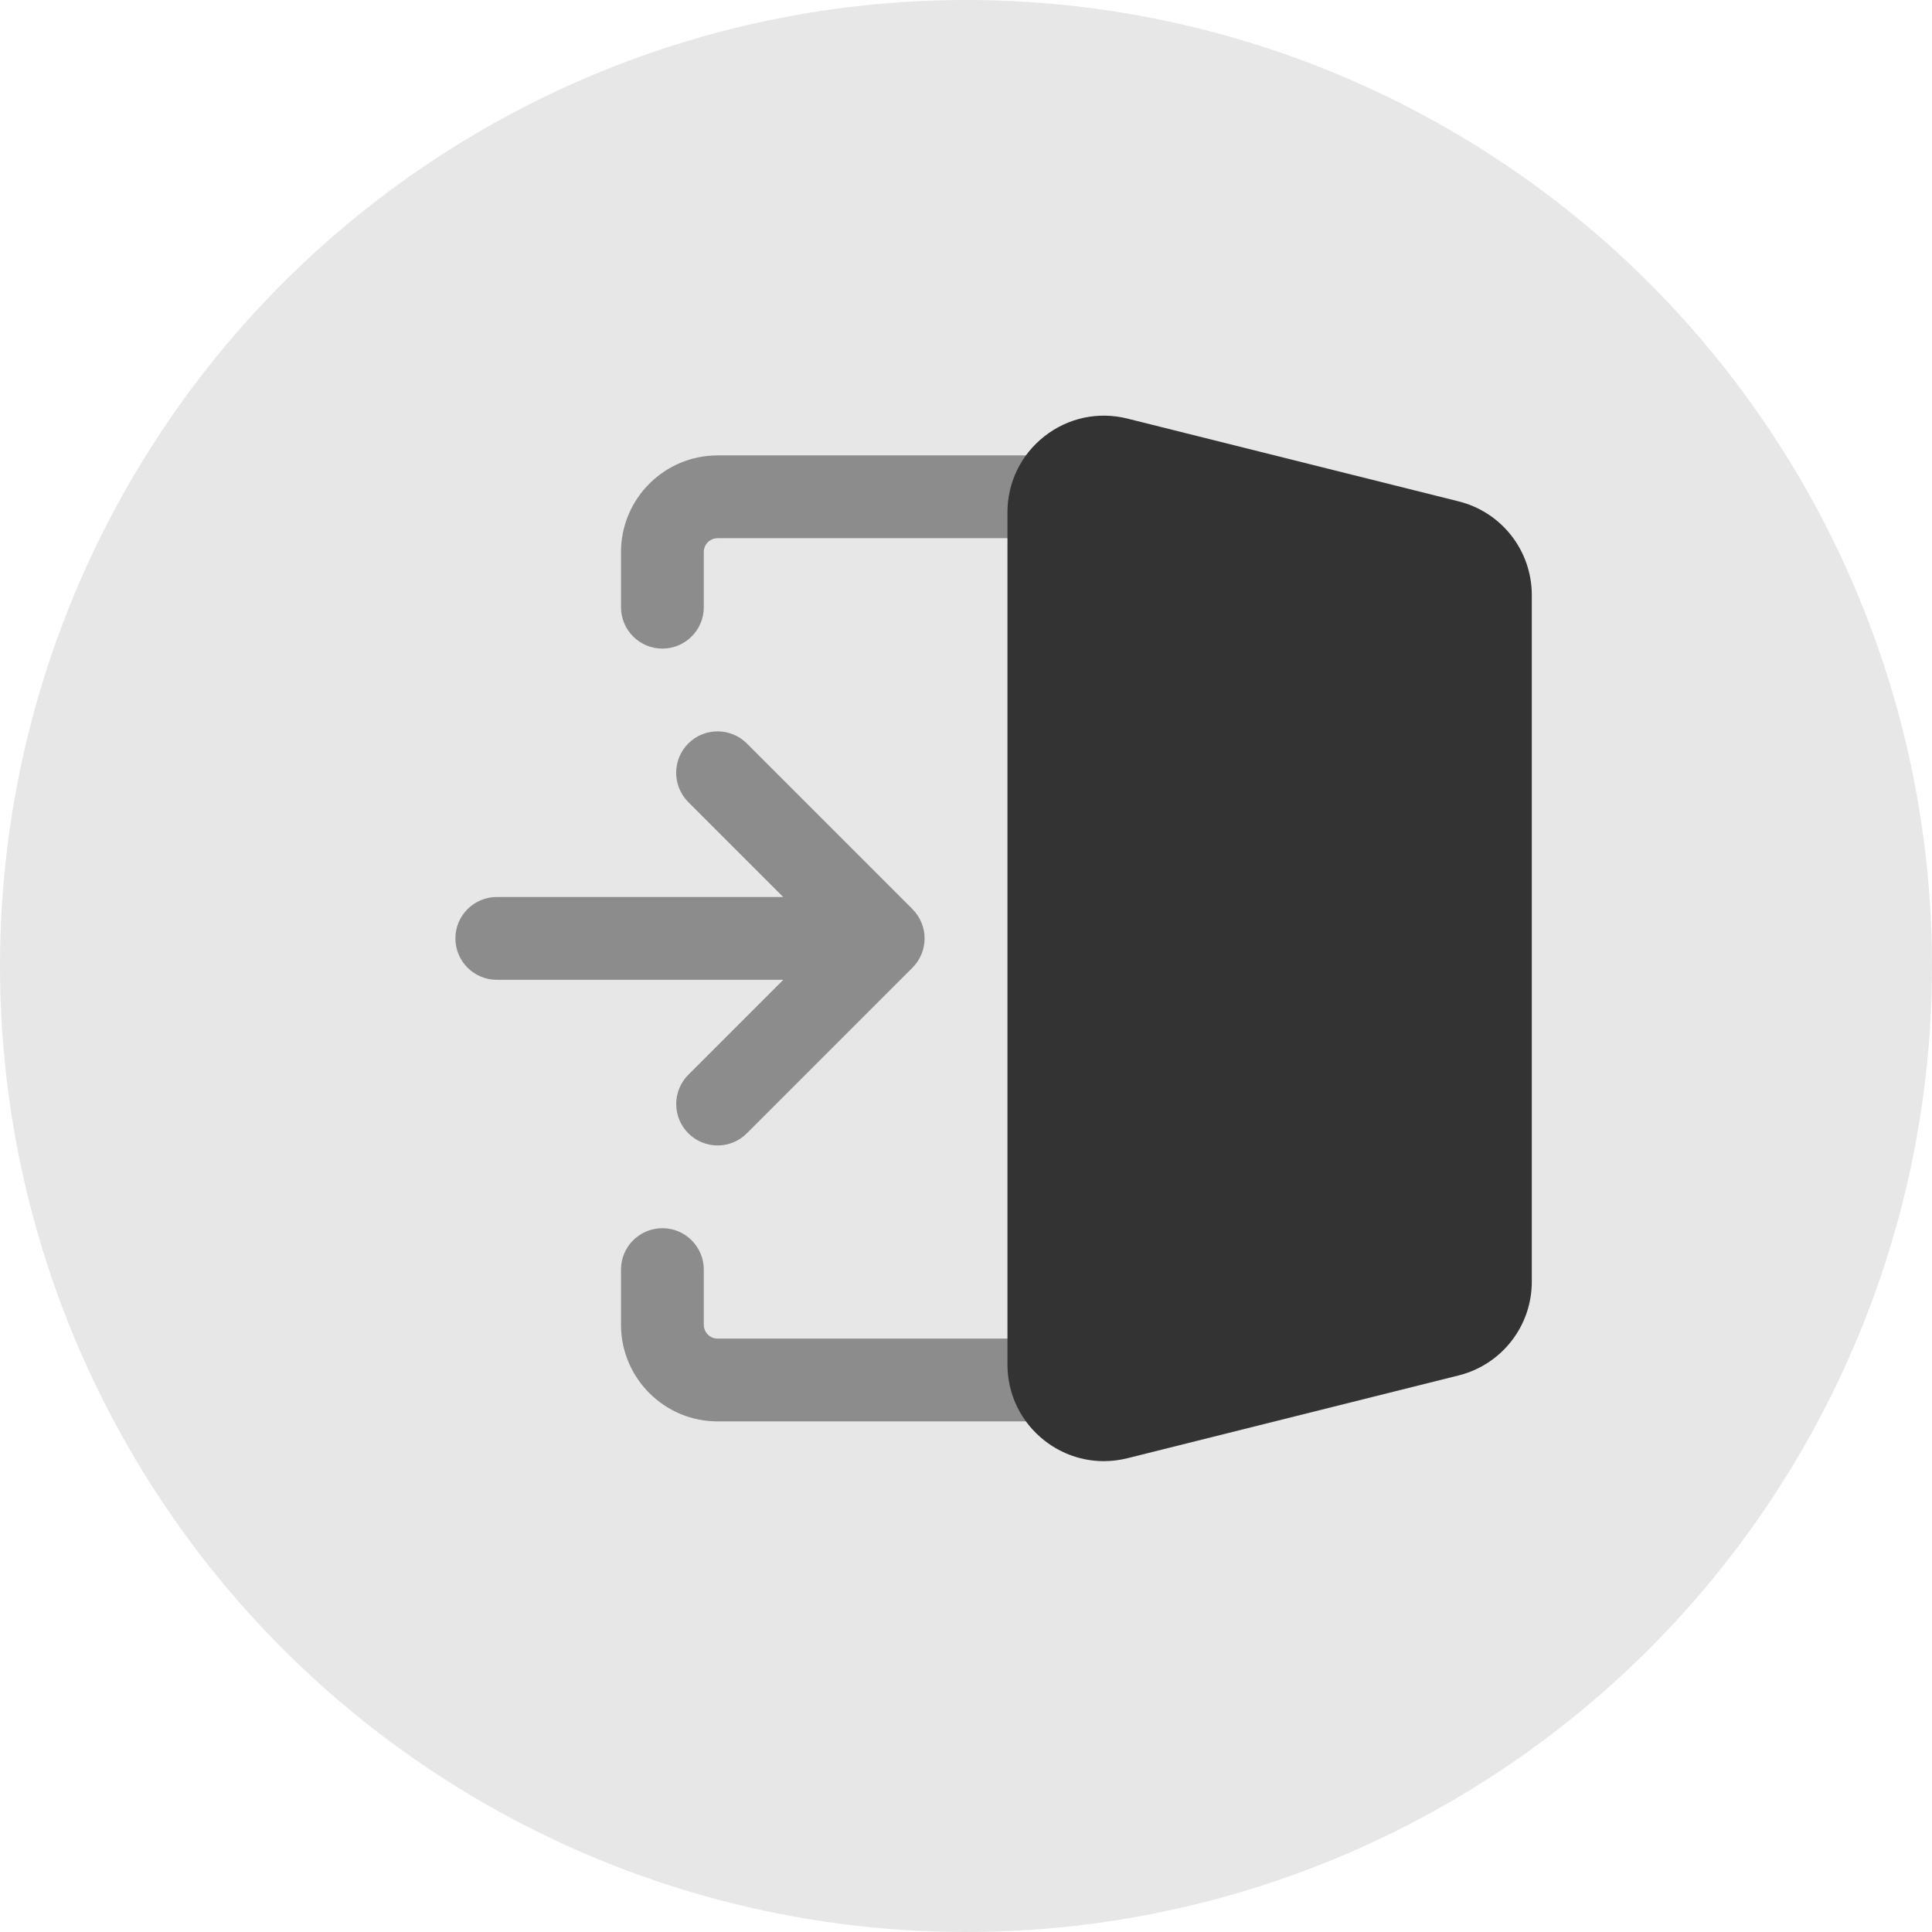
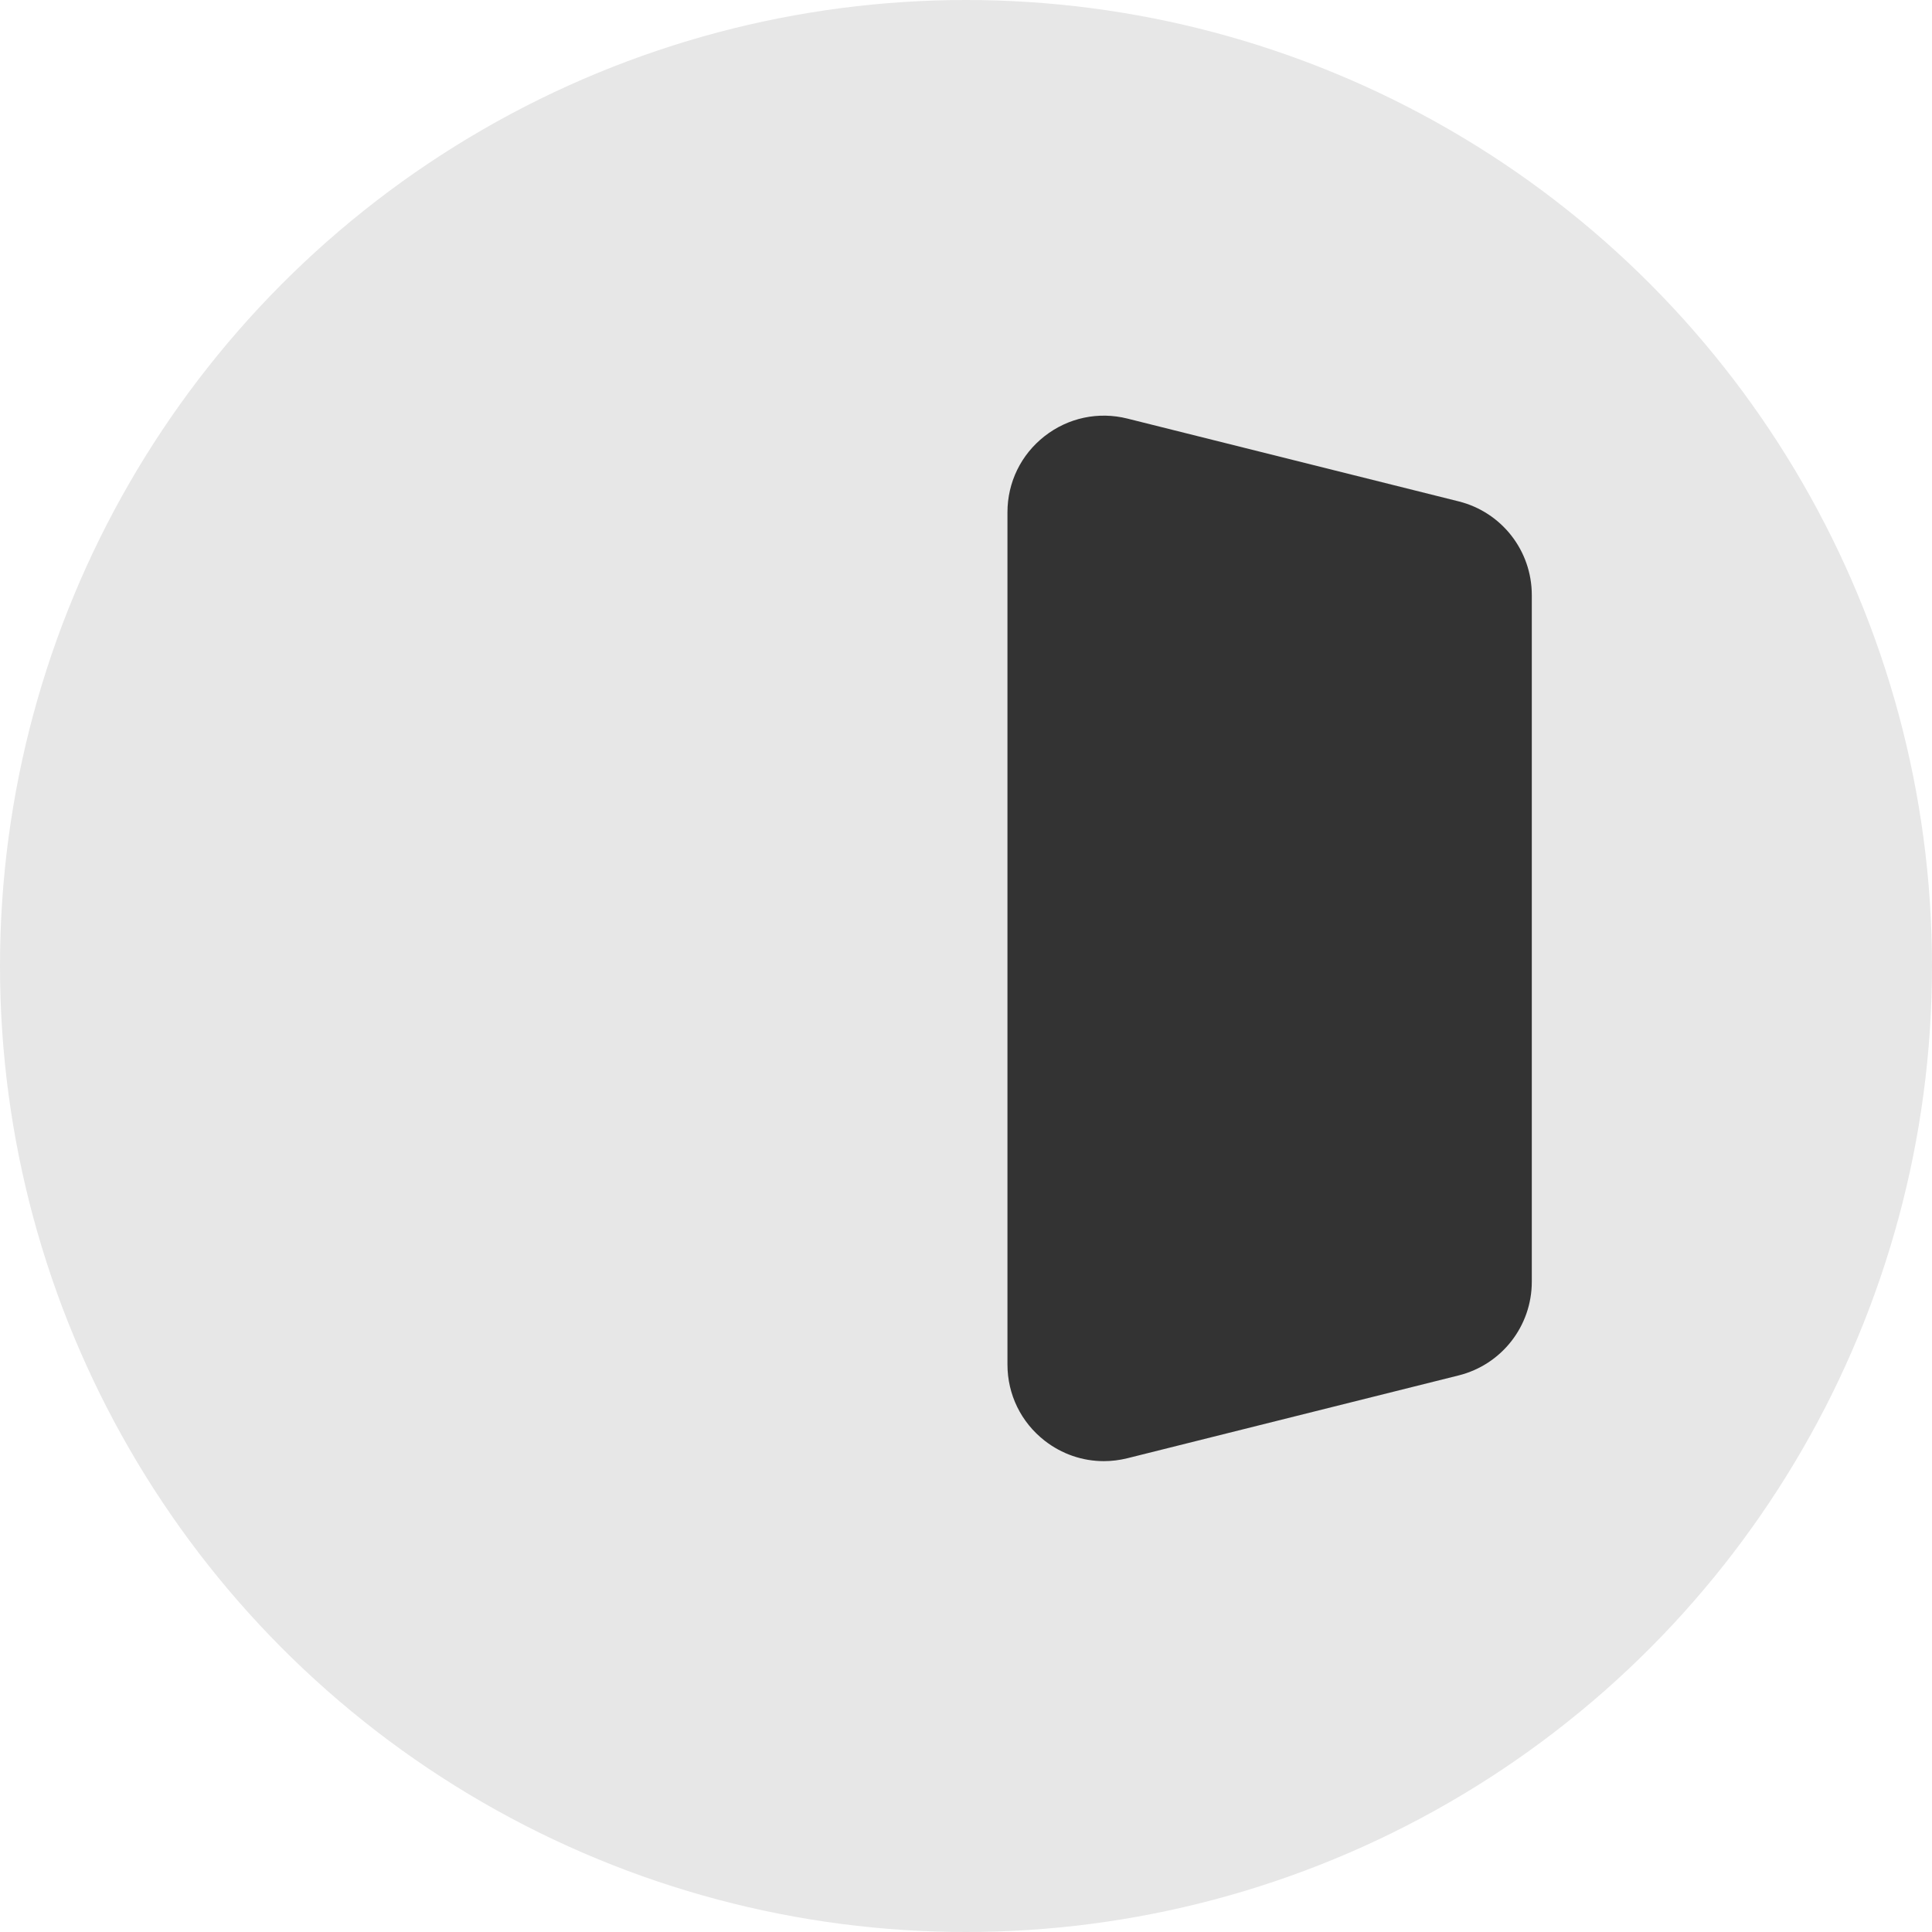
<svg xmlns="http://www.w3.org/2000/svg" width="35" height="35" viewBox="0 0 35 35" fill="none">
  <circle cx="17.5" cy="17.5" r="17.5" fill="#E7E7E7" />
-   <path opacity="0.5" d="M16.53 16.47C16.823 16.763 16.823 17.238 16.53 17.531L13.53 20.531C13.384 20.677 13.192 20.751 13 20.751C12.808 20.751 12.616 20.678 12.47 20.531C12.177 20.238 12.177 19.763 12.47 19.47L14.19 17.75H9C8.586 17.75 8.25 17.414 8.25 17C8.25 16.586 8.586 16.25 9 16.25H14.189L12.469 14.53C12.176 14.237 12.176 13.762 12.469 13.469C12.762 13.176 13.237 13.176 13.53 13.469L16.53 16.469V16.47ZM19 24.25H13C12.862 24.25 12.75 24.138 12.75 24V23C12.75 22.586 12.414 22.25 12 22.25C11.586 22.25 11.25 22.586 11.25 23V24C11.25 24.965 12.035 25.75 13 25.75H19C19.414 25.75 19.75 25.414 19.75 25C19.75 24.586 19.414 24.25 19 24.25ZM19 8.25H13C12.035 8.25 11.25 9.035 11.25 10V11C11.25 11.414 11.586 11.75 12 11.75C12.414 11.75 12.75 11.414 12.75 11V10C12.75 9.862 12.862 9.75 13 9.75H19C19.414 9.75 19.75 9.414 19.75 9C19.75 8.586 19.414 8.25 19 8.25Z" fill="#333333" />
  <path d="M26.425 9.083L20.424 7.583C19.898 7.451 19.35 7.568 18.923 7.902C18.496 8.236 18.251 8.738 18.251 9.281V24.719C18.251 25.262 18.496 25.764 18.923 26.098C19.235 26.342 19.611 26.47 19.997 26.47C20.139 26.47 20.283 26.452 20.425 26.417L26.425 24.917C27.205 24.722 27.75 24.023 27.75 23.219V10.781C27.75 9.976 27.205 9.278 26.425 9.083Z" fill="#333333" />
</svg>